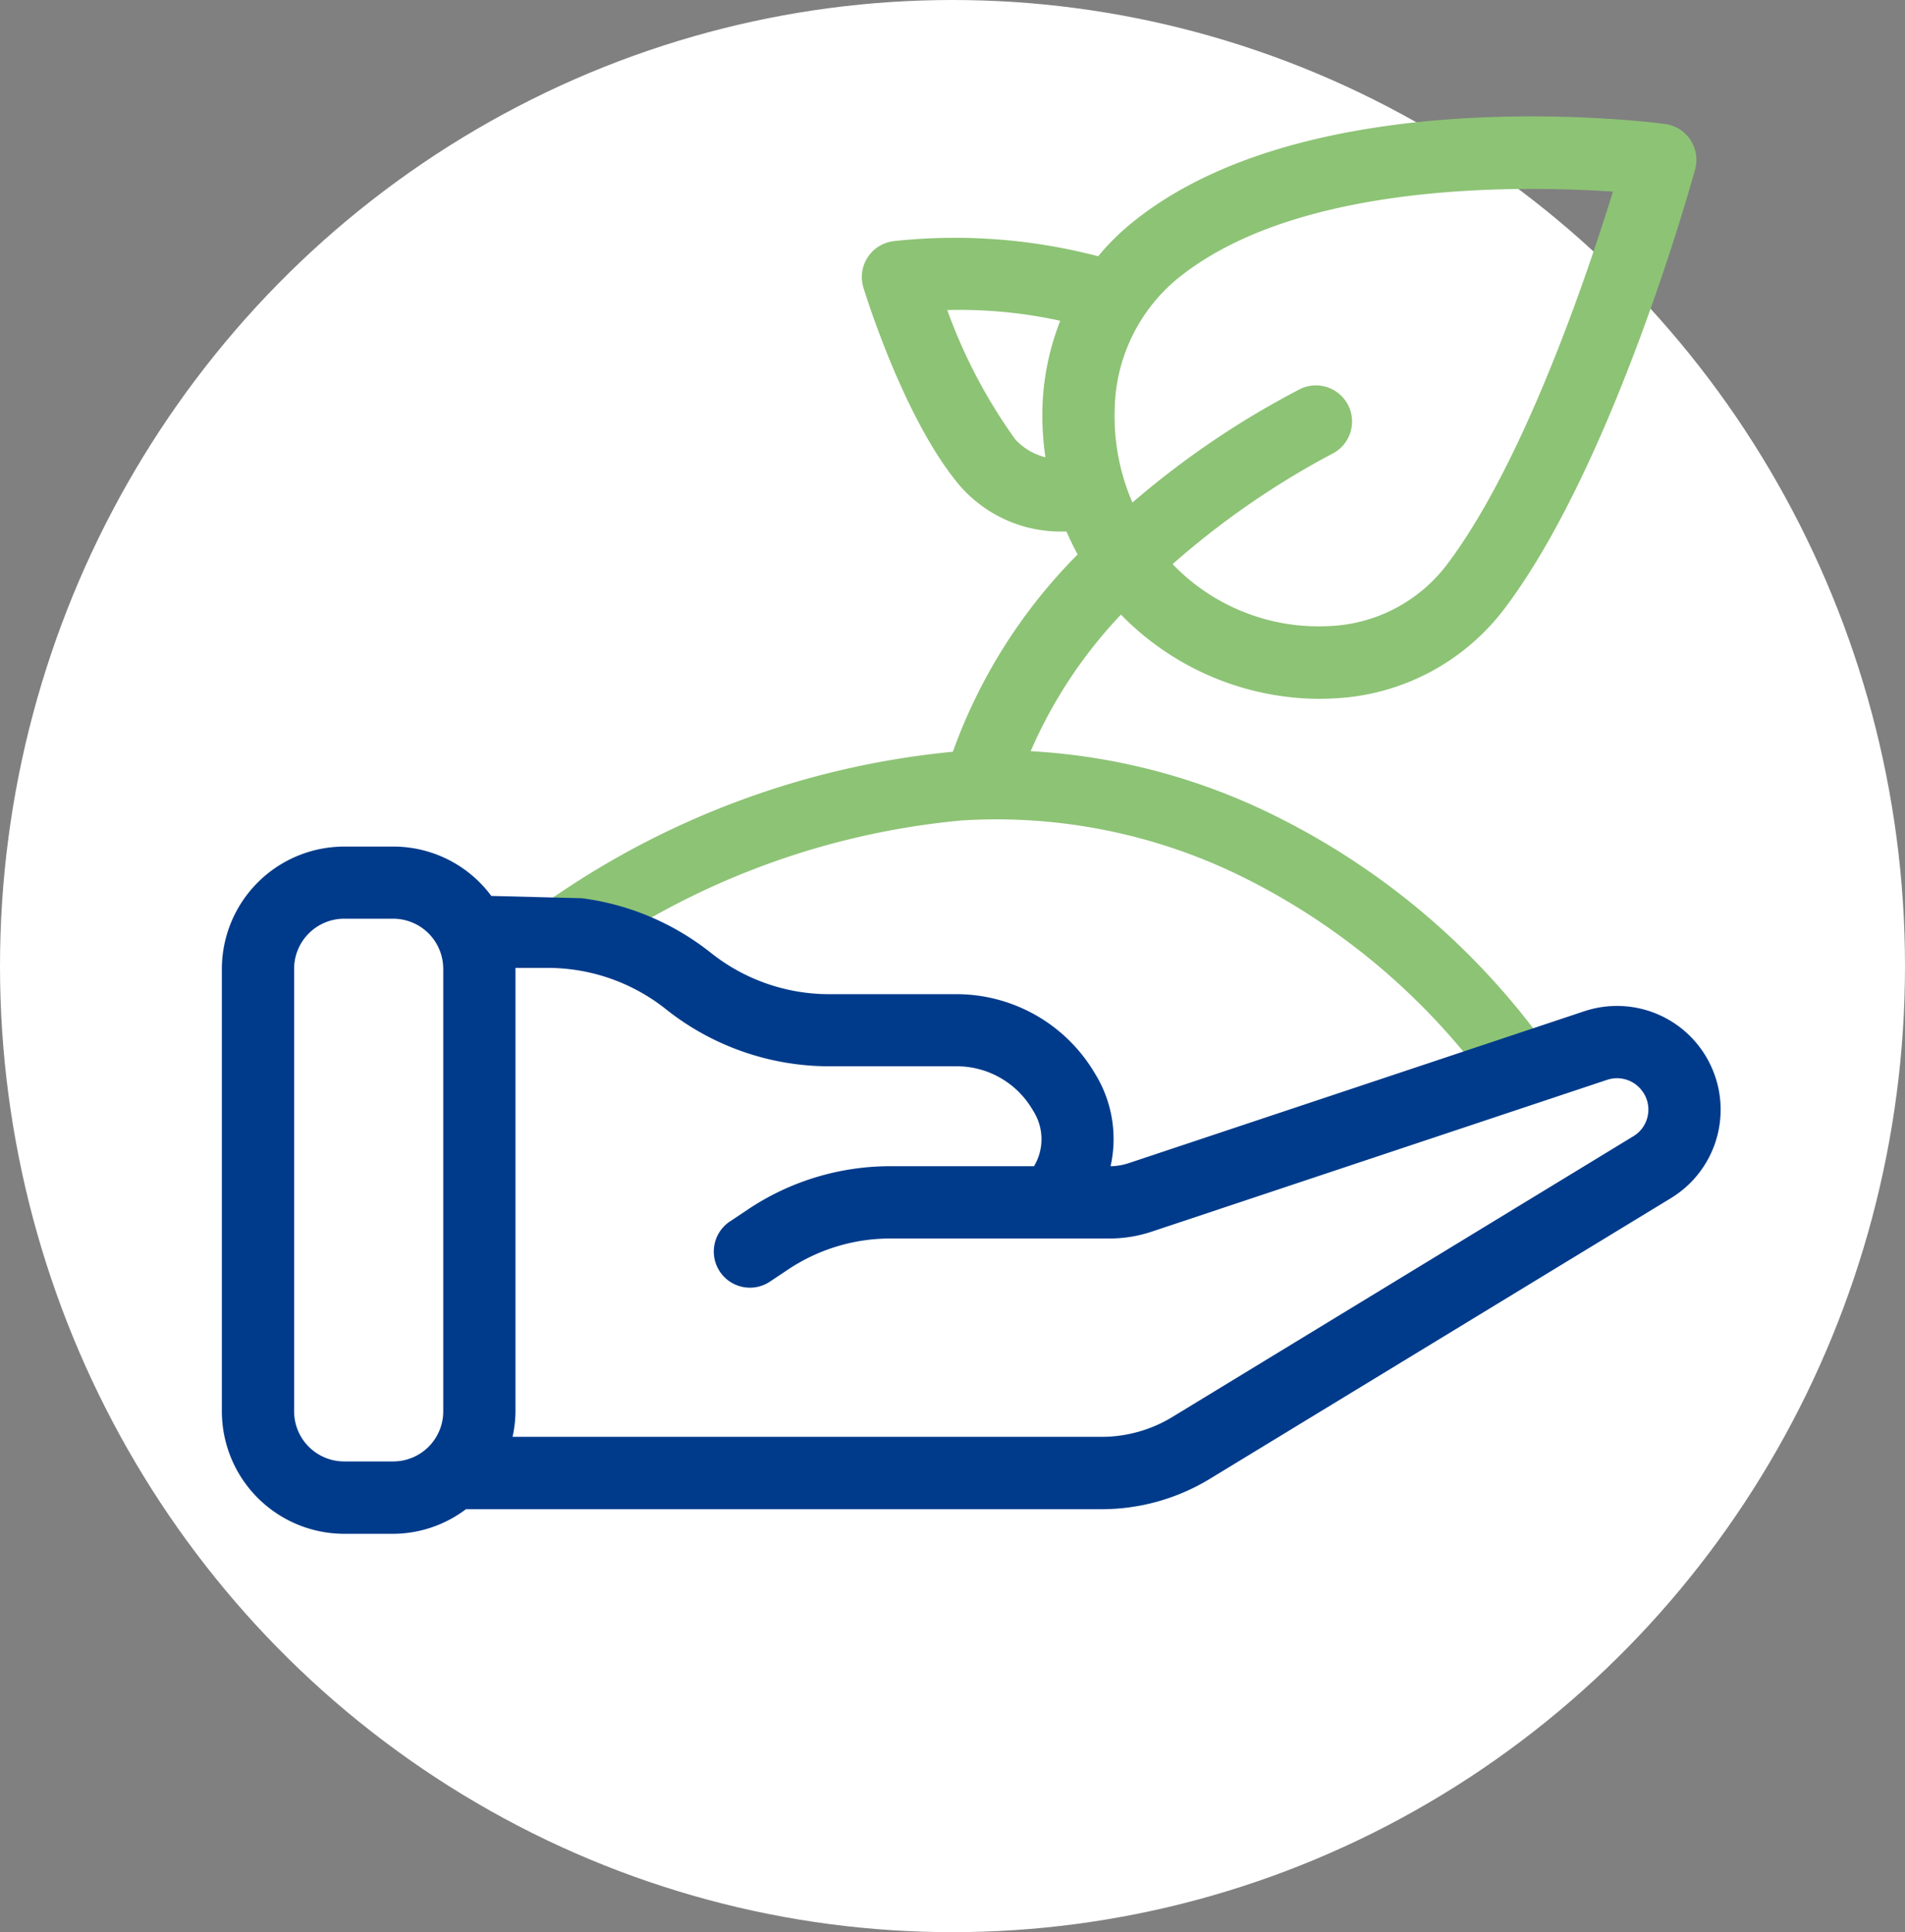
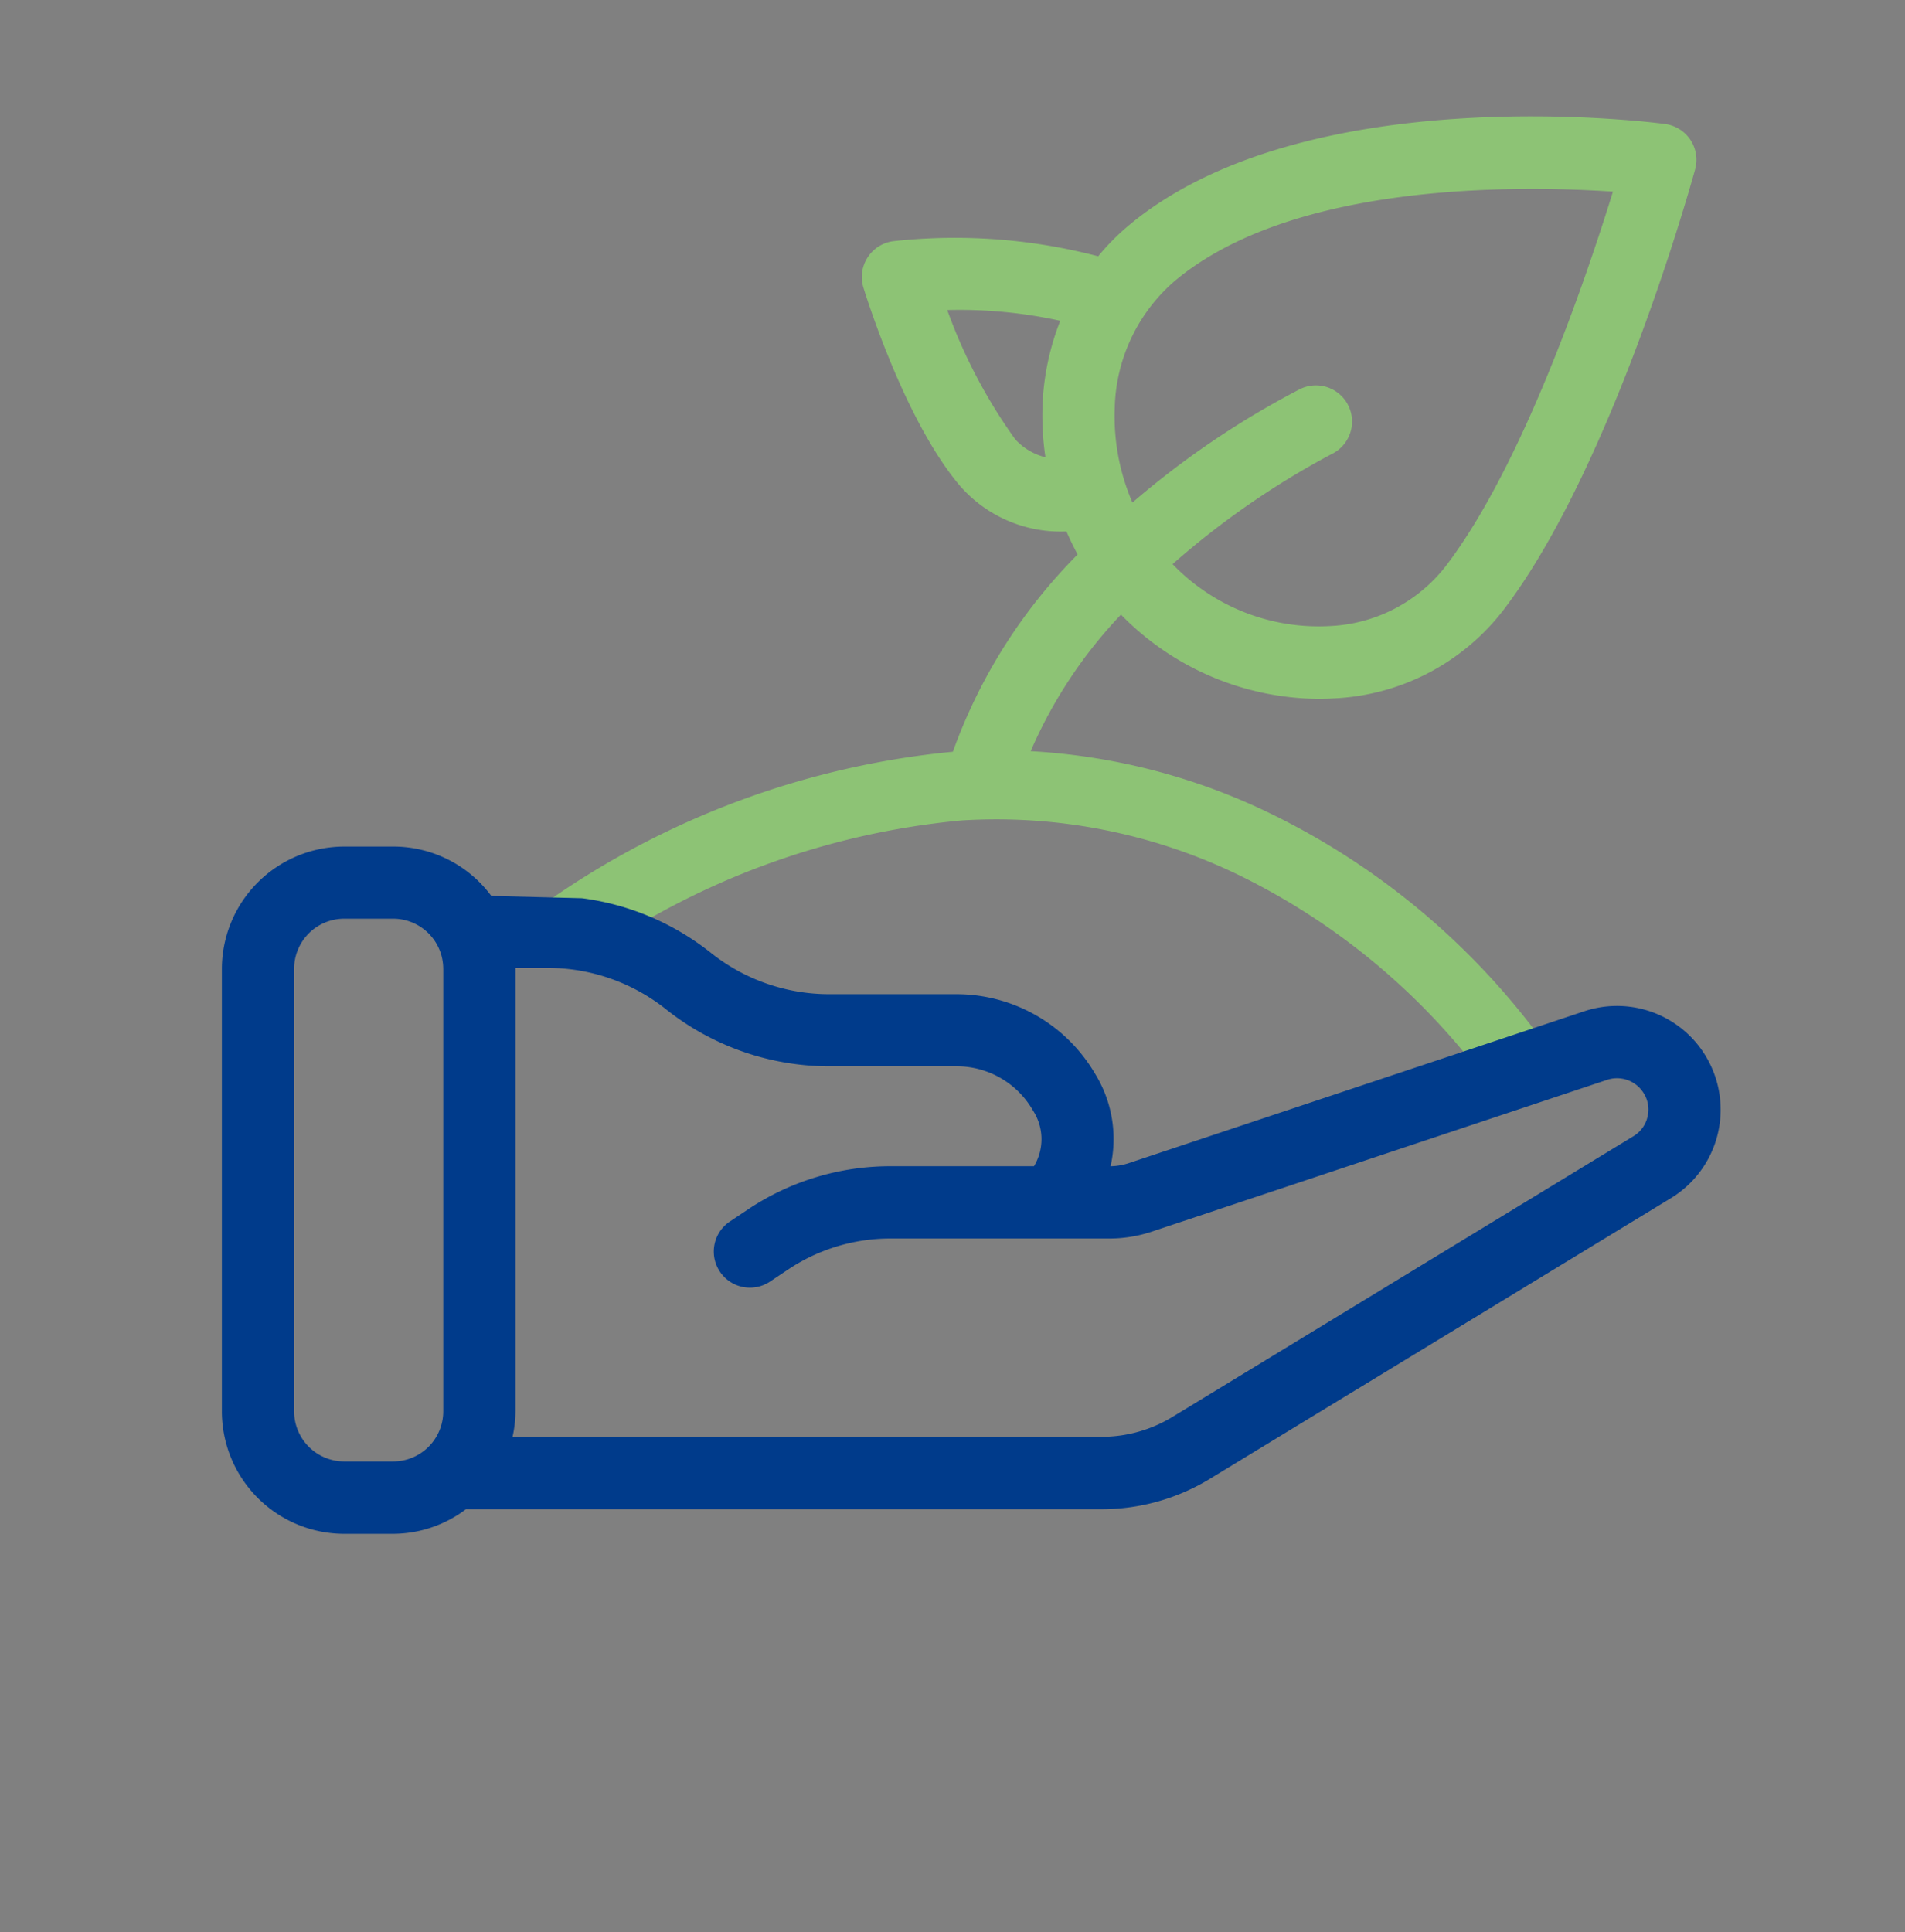
<svg xmlns="http://www.w3.org/2000/svg" width="71" height="72" viewBox="0 0 71 72">
  <rect x="0" y="0" width="71" height="72" fill="#808080" stroke="none" />
  <g id="Groupe_1229" data-name="Groupe 1229" transform="translate(-375.844 -942.045)">
-     <ellipse id="Ellipse_10" data-name="Ellipse 10" cx="35.5" cy="36" rx="35.5" ry="36" transform="translate(375.844 942.045)" fill="#fff" />
    <g id="Ico_Environnement" data-name="Ico Environnement" transform="translate(384.113 946.377)">
      <path id="Tracé_201" data-name="Tracé 201" d="M144.665,63.756a10.383,10.383,0,0,0,7.311,3.1c.2,0,.4-.006.578-.017a8.452,8.452,0,0,0,6.349-3.321c4.056-5.336,7-15.942,7.122-16.391a1.346,1.346,0,0,0-1.122-1.693c-.547-.073-13.48-1.714-20.026,3.814a8.746,8.746,0,0,0-1.1,1.116,21.069,21.069,0,0,0-7.616-.565,1.347,1.347,0,0,0-1.133,1.733c.157.508,1.591,5.033,3.61,7.4a4.98,4.98,0,0,0,3.84,1.689l.119,0c.126.29.265.576.415.854a20,20,0,0,0-4.65,7.352,31.591,31.591,0,0,0-15.124,5.588l1.42,2.152a28.97,28.97,0,0,1,14.021-5.179,20.694,20.694,0,0,1,10.364,2.047,25.283,25.283,0,0,1,8.922,7.29l2.116-1.473a27.446,27.446,0,0,0-9.819-8.091,23.362,23.362,0,0,0-9-2.355,17.43,17.43,0,0,1,3.366-5.09Zm7.828-6.028a1.346,1.346,0,1,0-1.2-2.411,32.514,32.514,0,0,0-6.239,4.224,8.1,8.1,0,0,1-.658-3.56v-.006a6.447,6.447,0,0,1,2.216-4.675c3.373-2.848,9.122-3.446,13.351-3.446,1.189,0,2.229.049,3,.1-1.018,3.29-3.369,10.191-6.207,13.925a5.8,5.8,0,0,1-4.361,2.265,7.55,7.55,0,0,1-5.806-2.269l-.038-.04A30.843,30.843,0,0,1,152.493,57.727Zm-10.681.126a2.27,2.27,0,0,1-1.124-.667,19.629,19.629,0,0,1-2.535-4.819,17.511,17.511,0,0,1,4.211.4,9.56,9.56,0,0,0-.658,3.085h0A10.548,10.548,0,0,0,141.812,57.853Z" transform="translate(-111.117 -45.146)" fill="#8dc375" />
      <path id="Tracé_202" data-name="Tracé 202" d="M75.9,284.27a3.859,3.859,0,0,0-4.721-2.039L54.21,287.888a2.318,2.318,0,0,1-.687.119,4.63,4.63,0,0,0-.548-3.4l-.081-.134a5.99,5.99,0,0,0-5.084-2.878H43.016a7.076,7.076,0,0,1-4.387-1.539,9.743,9.743,0,0,0-4.806-2.036l-3.38-.086a4.544,4.544,0,0,0-3.653-1.839H24.955a4.566,4.566,0,0,0-4.554,4.555v16.5a4.566,4.566,0,0,0,4.555,4.554h1.835a4.531,4.531,0,0,0,2.707-.917H53.189a7.76,7.76,0,0,0,4.036-1.132l17.182-10.459A3.859,3.859,0,0,0,75.9,284.27Zm-44.556-3.644s0-.007,0-.01h1.219a7.076,7.076,0,0,1,4.387,1.538,9.783,9.783,0,0,0,6.067,2.128h4.793a3.274,3.274,0,0,1,2.778,1.574l.081.134a1.958,1.958,0,0,1,0,2.016H45.319a9.531,9.531,0,0,0-5.313,1.612l-.67.447a1.346,1.346,0,1,0,1.491,2.242l.672-.448a6.855,6.855,0,0,1,3.822-1.159h8.155a5,5,0,0,0,1.585-.257l16.968-5.656a1.164,1.164,0,0,1,1.306.413,1.149,1.149,0,0,1,.211.916v0a1.15,1.15,0,0,1-.538.773L55.825,297.351a5.067,5.067,0,0,1-2.636.739H31.235a4.52,4.52,0,0,0,.109-.945V280.626Zm-2.692.019v16.5a1.867,1.867,0,0,1-1.862,1.862H24.956a1.867,1.867,0,0,1-1.862-1.862v-16.5a1.868,1.868,0,0,1,1.862-1.862h1.833A1.867,1.867,0,0,1,28.651,280.645Z" transform="translate(-20.401 -248.88)" fill="#003b8b" />
    </g>
  </g>
</svg>